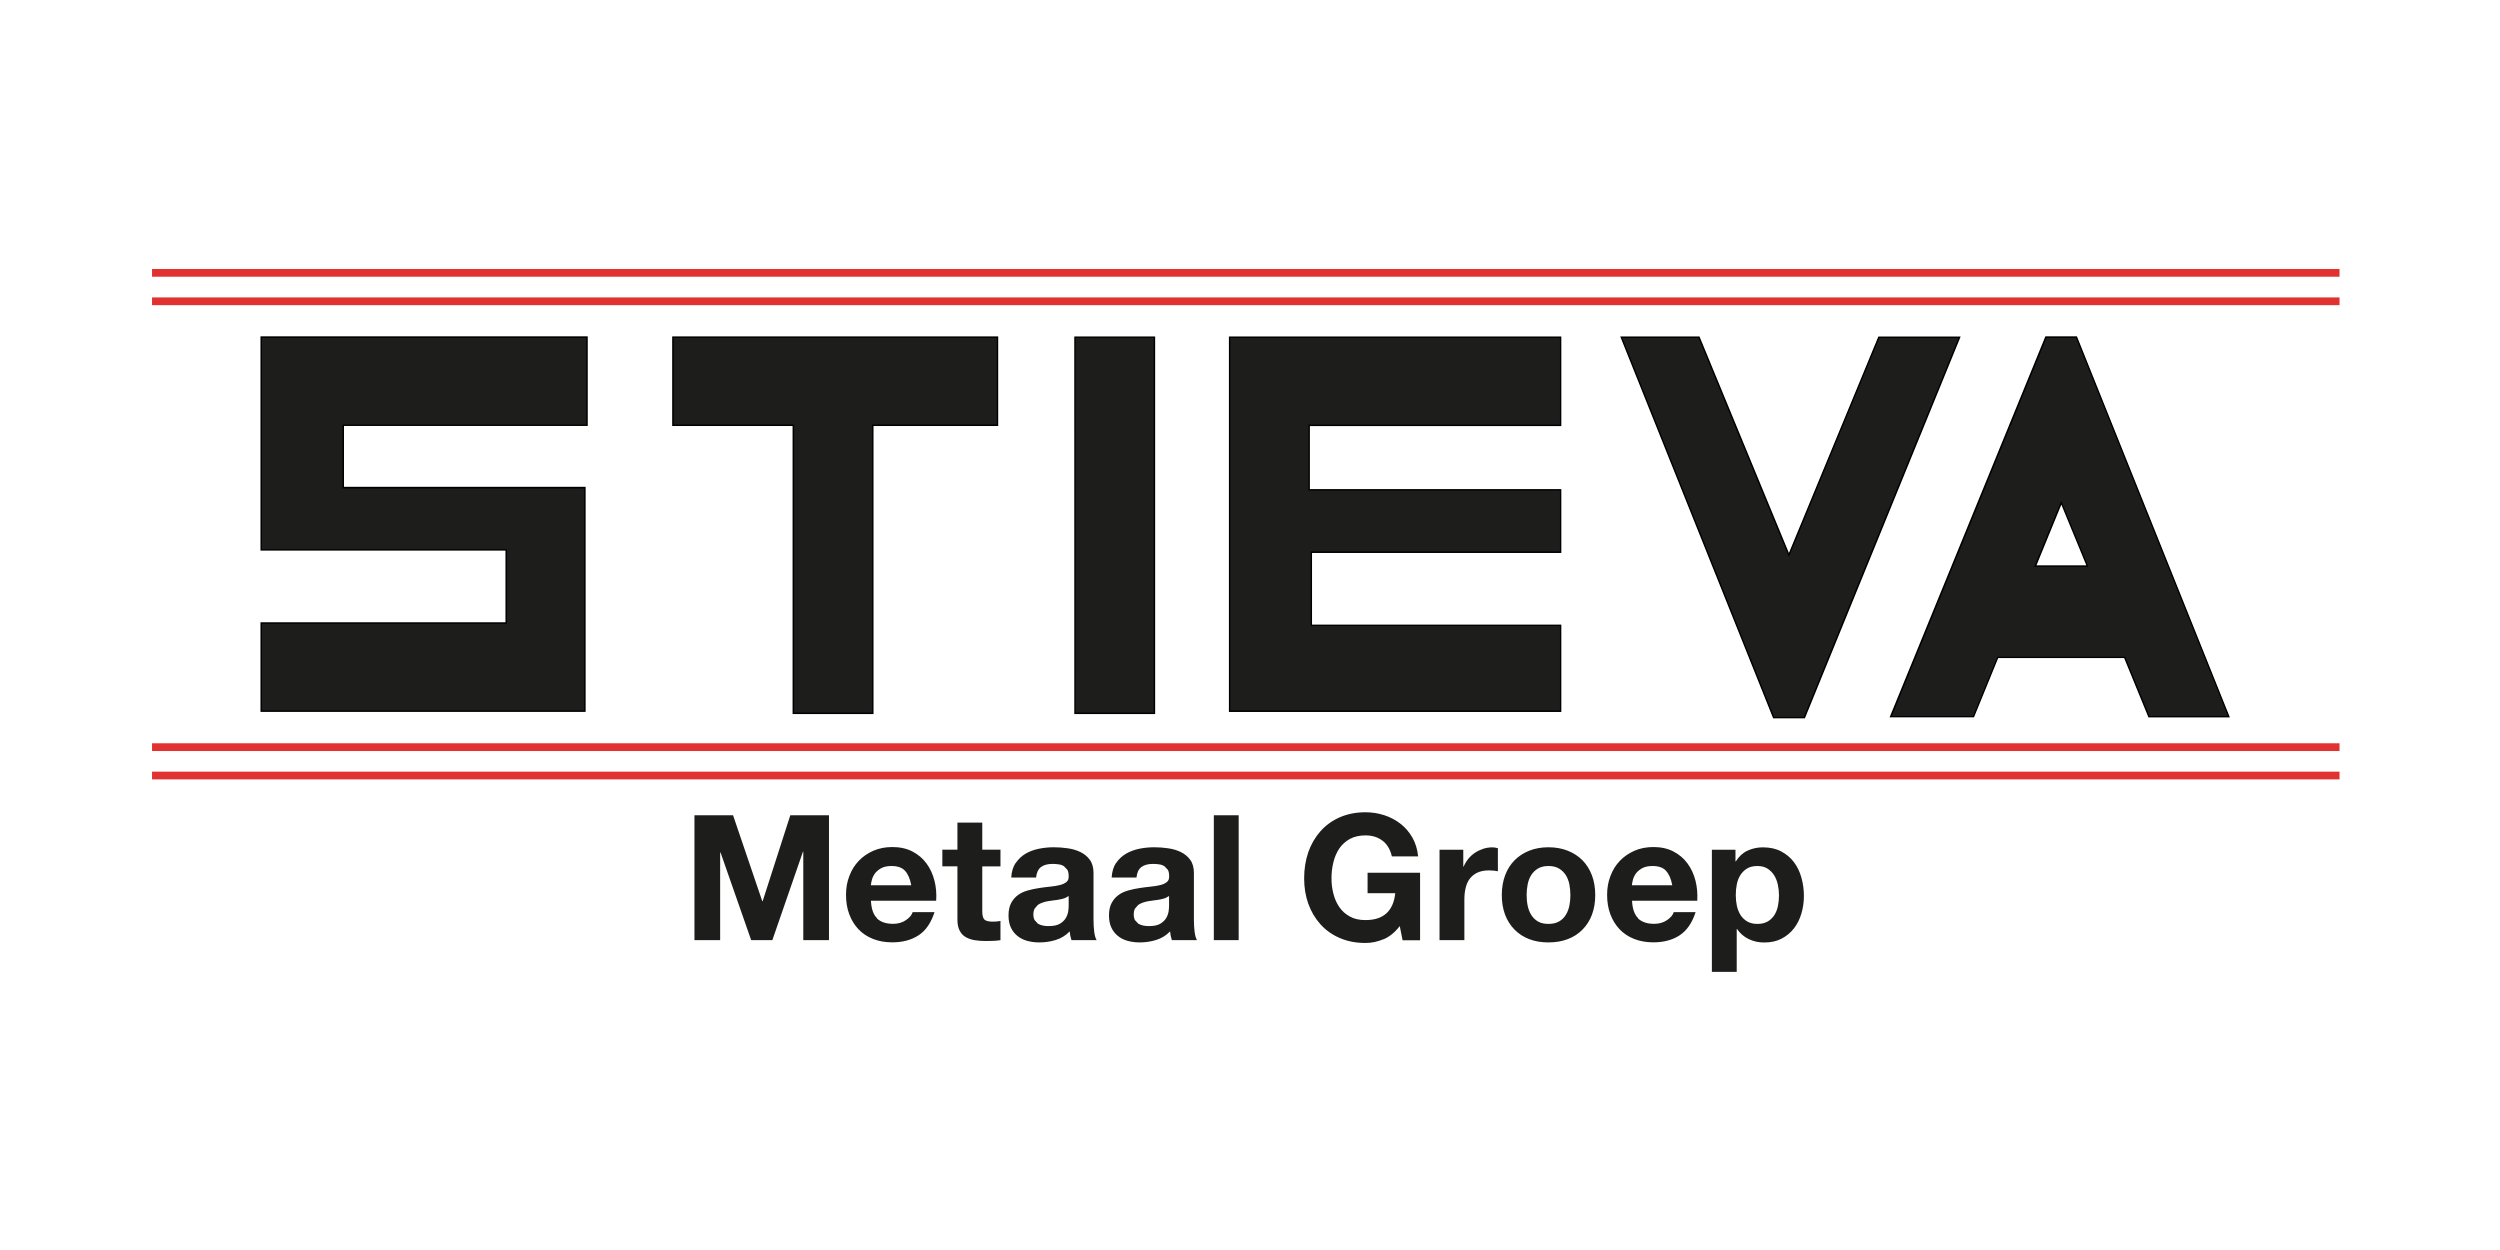
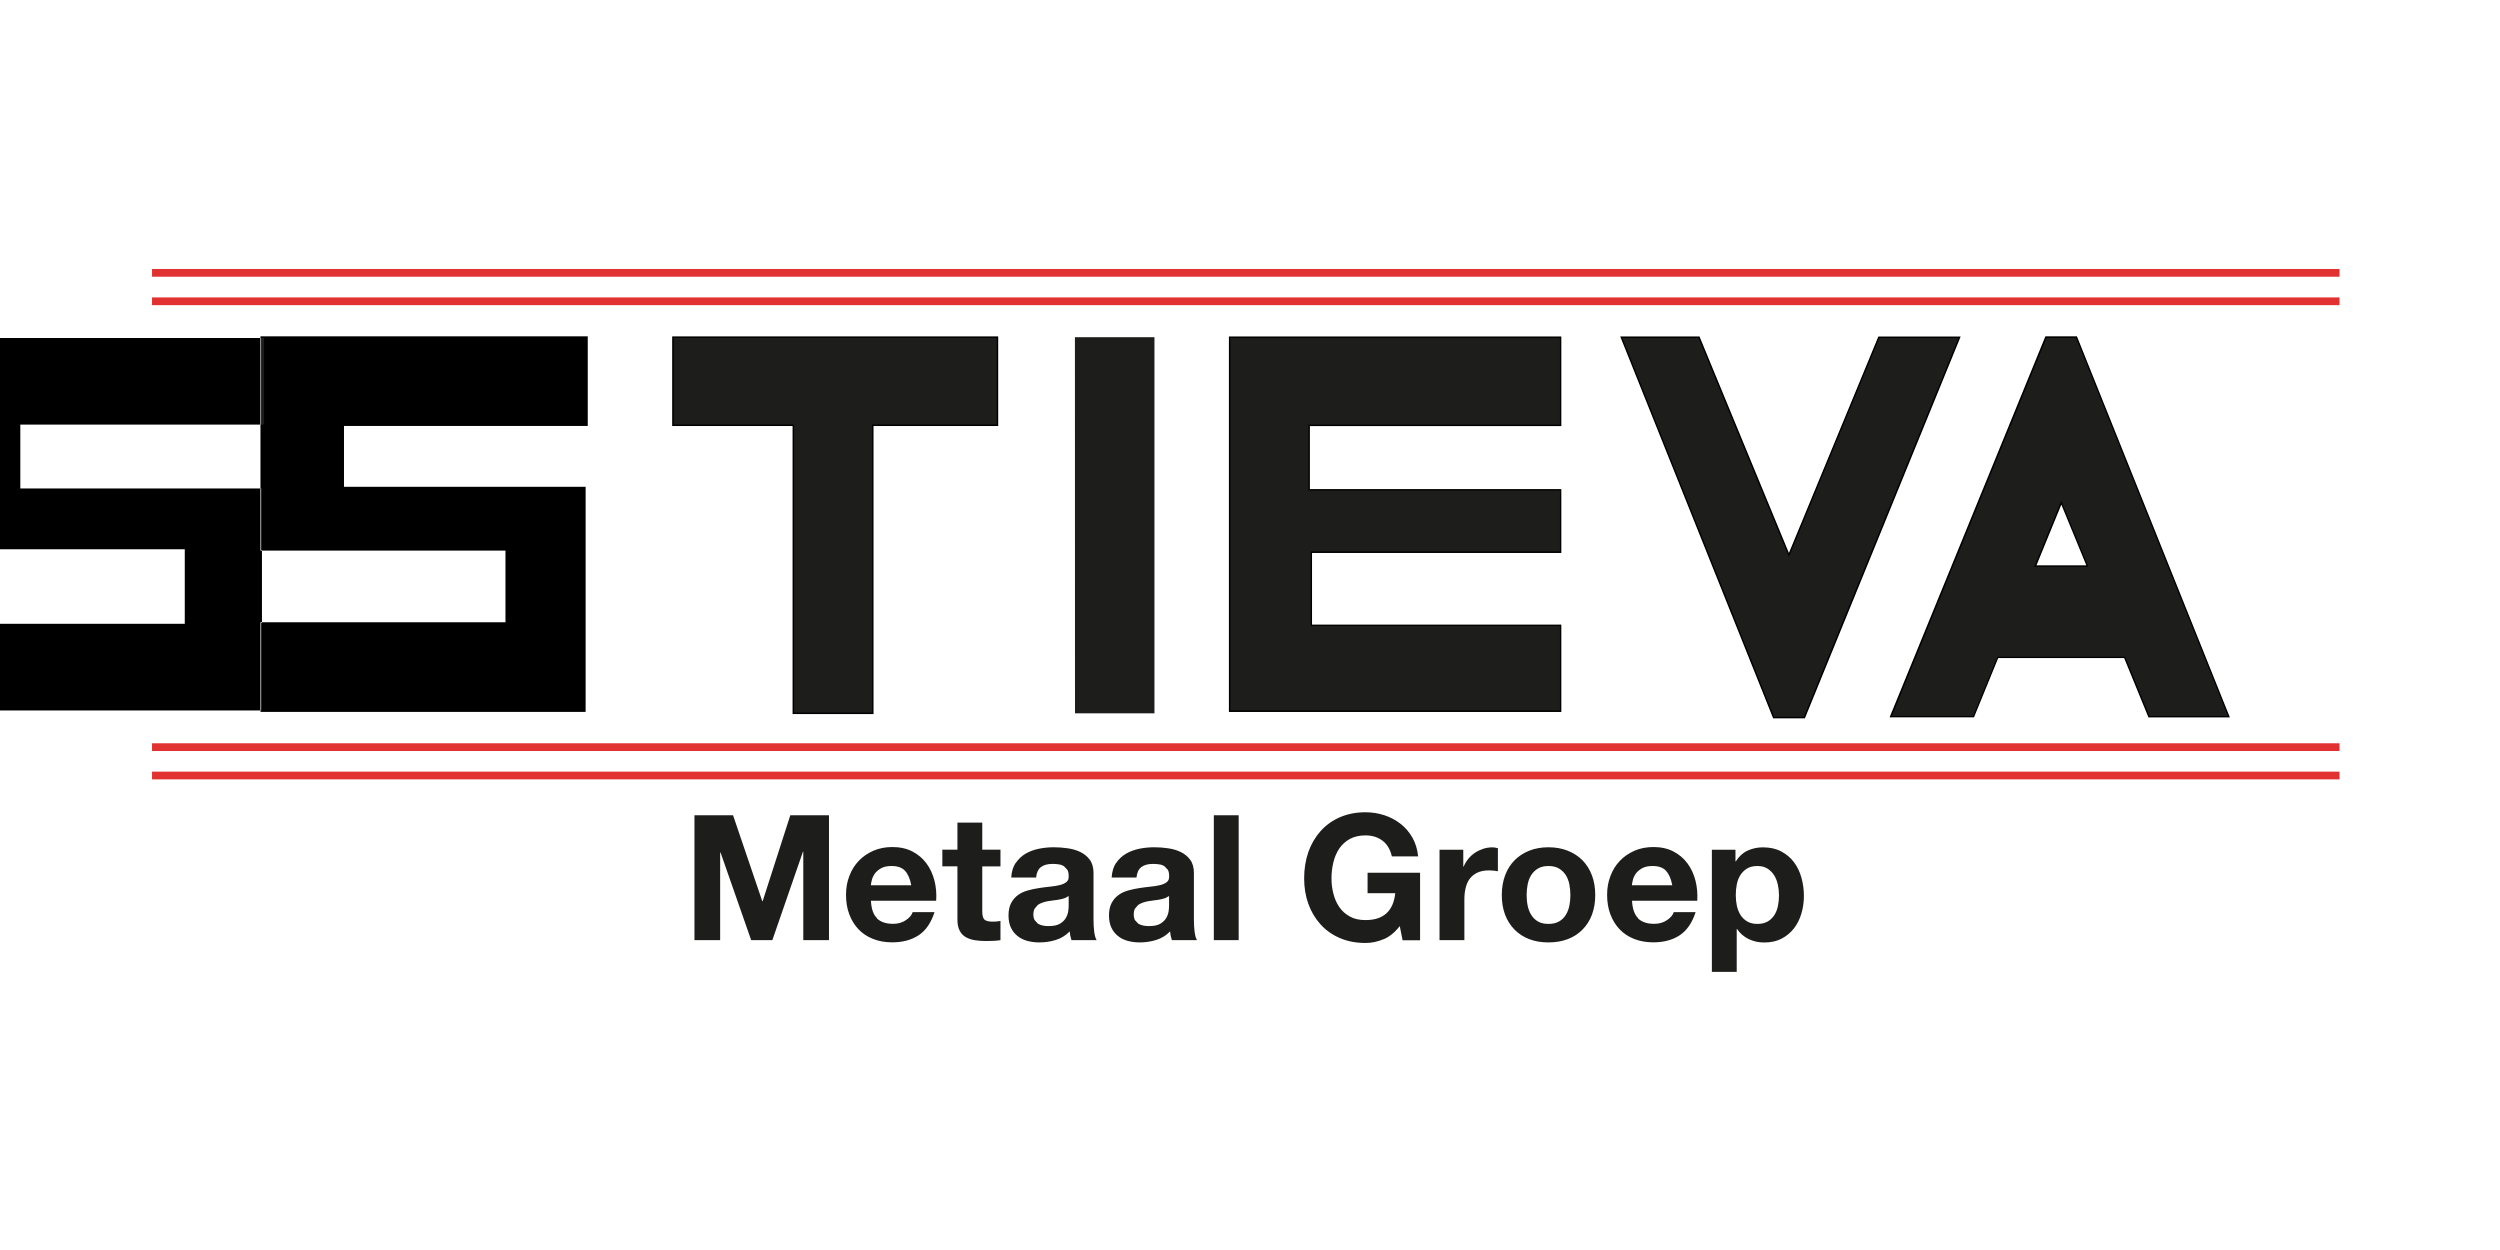
<svg xmlns="http://www.w3.org/2000/svg" id="Stieva_Metaal_Groep" data-name="Stieva Metaal Groep" width="320px" height="160px" viewBox="0 0 320 160">
  <defs>
    <style>
      .cls-1 {
        fill: #010000;
      }

      .cls-2 {
        fill-rule: evenodd;
      }

      .cls-2, .cls-3 {
        fill: #1d1d1b;
      }

      .cls-4 {
        fill: #e13131;
      }
    </style>
  </defs>
  <rect class="cls-4" x="19.46" y="34.43" width="280" height=".99" />
  <rect class="cls-4" x="19.46" y="95.14" width="280" height=".99" />
  <rect class="cls-4" x="19.46" y="38.07" width="280" height=".99" />
  <rect class="cls-4" x="19.46" y="98.77" width="280" height=".99" />
  <path class="cls-2" d="M261.88,43.16h3.92l19.5,48.58h-10.24l-3.11-7.59h-16.24l-3.1,7.59h-10.6l19.87-48.58ZM263.84,64.34l-3.32,8.11h6.67l-3.34-8.11Z" />
-   <path class="cls-3" d="M261.88,43.16h3.92l19.5,48.58h-10.24l-3.11-7.59h-16.24l-3.1,7.59h-10.6l19.87-48.58ZM263.84,64.34l-3.32,8.11h6.67l-3.34-8.11Z" />
  <path class="cls-1" d="M285.44,91.83h-10.44l-.02-.06-3.09-7.54h-16.12l-3.1,7.59h-10.8l.05-.13,19.89-48.64h4.04l.02.06,19.55,48.71ZM275.13,91.65h10.04l-19.43-48.39h-3.79l-19.79,48.39h10.4l3.1-7.59h16.37l.02.06,3.09,7.54ZM267.33,72.55h-6.95l.05-.13,3.41-8.32,3.48,8.45ZM260.66,72.36h6.39l-3.2-7.77-3.18,7.77Z" />
  <polygon class="cls-2" points="230.95 91.85 250.81 43.16 240.48 43.16 228.97 71.03 217.47 43.16 207.52 43.16 227.02 91.85 230.95 91.85" />
  <polygon class="cls-3" points="230.95 91.85 250.81 43.16 240.48 43.16 228.97 71.03 217.47 43.16 207.52 43.16 227.02 91.85 230.95 91.85" />
  <path class="cls-1" d="M231.01,91.95h-4.05l-.02-.06-19.55-48.82h10.15l.02.06,11.42,27.66,11.45-27.71h10.53l-.05.13-19.89,48.75ZM227.09,91.76h3.8l19.79-48.5h-10.13l-11.57,28.02-.09-.21-11.48-27.81h-9.75l19.43,48.5Z" />
  <polygon class="cls-2" points="75.14 54.44 75.14 43.16 33.44 43.16 33.44 70.4 64.79 70.4 64.79 79.75 33.44 79.75 33.44 91.03 74.86 91.03 74.86 62.42 43.93 62.42 43.93 54.44 75.14 54.44" />
  <polygon class="cls-3" points="75.14 54.44 75.14 43.16 33.44 43.16 33.44 70.4 64.79 70.4 64.79 79.75 33.44 79.75 33.44 91.03 74.86 91.03 74.86 62.42 43.93 62.42 43.93 54.44 75.14 54.44" />
-   <path class="cls-1" d="M74.95,91.12h-41.61v-11.47h31.36v-9.17h-31.36v-27.43h41.89v11.47h-31.2v7.79h30.93v28.8ZM33.53,90.94h41.24v-28.42h-30.93v-8.17h31.2v-11.09h-41.51v27.05h31.36v9.54h-31.36v11.09Z" />
+   <path class="cls-1" d="M74.95,91.12h-41.61v-11.47h31.36v-9.17h-31.36v-27.43h41.89v11.47h-31.2v7.79h30.93v28.8ZM33.53,90.94v-28.42h-30.93v-8.17h31.2v-11.09h-41.51v27.05h31.36v9.54h-31.36v11.09Z" />
  <polygon class="cls-2" points="101.54 91.31 111.72 91.31 111.72 54.44 127.68 54.44 127.68 43.16 86.14 43.16 86.14 54.44 101.54 54.44 101.54 91.31" />
  <polygon class="cls-3" points="101.54 91.31 111.72 91.31 111.72 54.44 127.68 54.44 127.68 43.16 86.14 43.16 86.14 54.44 101.54 54.44 101.54 91.31" />
  <path class="cls-1" d="M111.82,91.4h-10.37v-36.87h-15.41v-11.47h41.73v11.47h-15.96v36.87ZM101.64,91.21h9.99v-36.87h15.96v-11.09h-41.35v11.09h15.41v36.87Z" />
-   <polygon class="cls-2" points="137.6 91.31 147.77 91.31 147.77 43.16 137.59 43.16 137.6 91.31" />
  <polygon class="cls-3" points="137.6 91.31 147.77 91.31 147.77 43.16 137.59 43.16 137.6 91.31" />
-   <path class="cls-1" d="M147.86,91.4h-10.35v-48.33s10.35,0,10.35,0v48.33ZM137.69,91.21h9.98v-47.96h-9.99v47.96Z" />
  <polygon class="cls-2" points="199.76 43.16 157.39 43.16 157.39 91.03 199.76 91.03 199.76 80.03 167.85 80.03 167.85 70.67 199.76 70.67 199.76 62.69 167.57 62.69 167.57 54.44 199.76 54.44 199.76 43.16" />
  <polygon class="cls-3" points="199.76 43.16 157.39 43.16 157.39 91.03 199.76 91.03 199.76 80.03 167.85 80.03 167.85 70.67 199.76 70.67 199.76 62.69 167.57 62.69 167.57 54.44 199.76 54.44 199.76 43.16" />
  <path class="cls-1" d="M199.85,91.13h-42.55v-48.06h42.55v11.47h-32.19v8.07h32.19v8.17h-31.91v9.17h31.91v11.19ZM157.49,90.94h42.18v-10.82h-31.91v-9.54h31.91v-7.79h-32.19v-8.44h32.19v-11.09h-42.18v47.69Z" />
  <path class="cls-3" d="M93.83,104.35l3.74,11h.05l3.54-11h4.95v15.99h-3.29v-11.33h-.04l-3.92,11.33h-2.71l-3.92-11.22h-.05v11.22h-3.29v-15.99h4.95ZM115.85,111.47c-.38-.42-.96-.62-1.74-.62-.51,0-.93.08-1.26.25-.33.17-.6.39-.81.64-.2.26-.34.53-.42.81-.08.28-.13.54-.15.76h5.17c-.15-.81-.41-1.42-.79-1.84M112.25,117.56c.48.46,1.17.69,2.06.69.64,0,1.2-.16,1.66-.48.46-.32.75-.66.85-1.02h2.8c-.45,1.39-1.13,2.38-2.06,2.98-.93.6-2.05.89-3.36.89-.91,0-1.73-.15-2.46-.44-.73-.29-1.35-.7-1.86-1.24-.51-.54-.9-1.18-1.18-1.93-.28-.75-.41-1.57-.41-2.47s.14-1.67.43-2.42c.28-.75.68-1.39,1.21-1.94.52-.55,1.15-.97,1.87-1.29.73-.31,1.53-.47,2.41-.47.99,0,1.84.19,2.58.57.73.38,1.33.89,1.8,1.53.47.64.81,1.37,1.02,2.2.21.82.28,1.68.22,2.57h-8.35c.05,1.03.3,1.78.78,2.24M128.06,108.77v2.13h-2.33v5.73c0,.54.09.89.27,1.07.18.18.54.27,1.07.27l.52-.02.47-.07v2.46c-.27.04-.57.08-.9.09-.33.01-.65.02-.96.02-.49,0-.96-.03-1.4-.1-.44-.07-.83-.2-1.17-.39-.34-.19-.6-.47-.79-.83-.19-.36-.29-.83-.29-1.41v-6.83h-1.93v-2.13h1.93v-3.47h3.18v3.47h2.33ZM130.01,110.47c.33-.49.75-.89,1.25-1.19.51-.3,1.08-.51,1.71-.64.64-.13,1.27-.19,1.91-.19.58,0,1.17.04,1.77.13.6.08,1.14.24,1.64.48.49.24.9.57,1.21,1,.31.42.47.99.47,1.69v6.02c0,.52.03,1.02.09,1.5.06.48.17.84.31,1.07h-3.22l-.15-.55-.08-.57c-.51.52-1.1.89-1.79,1.1-.69.21-1.39.31-2.1.31-.55,0-1.07-.07-1.55-.2-.48-.13-.89-.34-1.25-.63-.36-.29-.64-.64-.84-1.08-.2-.43-.3-.95-.3-1.54,0-.66.12-1.2.35-1.62.23-.42.53-.76.9-1.02.36-.26.78-.44,1.25-.57.47-.13.94-.23,1.42-.3.48-.08.95-.13,1.41-.18.46-.05.87-.11,1.23-.2.36-.09.64-.22.85-.39.21-.17.31-.42.29-.75,0-.34-.05-.62-.17-.82l-.45-.47c-.18-.11-.4-.19-.65-.22-.24-.04-.51-.06-.79-.06-.63,0-1.12.13-1.48.4-.36.27-.57.72-.63,1.34h-3.18c.04-.75.23-1.37.56-1.86M136.29,114.96c-.2.07-.42.13-.65.17-.23.05-.48.08-.73.11-.25.03-.51.07-.76.11-.24.04-.47.1-.71.18-.23.08-.43.18-.6.3l-.41.48c-.1.2-.16.44-.16.74,0,.28.05.52.16.72l.42.46c.18.11.39.19.63.24.24.05.48.07.74.07.63,0,1.11-.1,1.46-.31.34-.21.6-.46.76-.75.16-.29.26-.58.3-.88.04-.3.05-.54.05-.72v-1.19l-.5.28M142.86,110.47c.33-.49.75-.89,1.26-1.19.51-.3,1.08-.51,1.71-.64.64-.13,1.27-.19,1.91-.19.58,0,1.17.04,1.77.13.6.08,1.14.24,1.63.48.49.24.9.57,1.21,1,.31.42.47.99.47,1.69v6.02c0,.52.03,1.02.09,1.5.06.48.16.84.31,1.07h-3.22l-.15-.55-.08-.57c-.51.52-1.1.89-1.79,1.1-.69.21-1.39.31-2.1.31-.55,0-1.07-.07-1.54-.2-.48-.13-.9-.34-1.25-.63-.36-.29-.64-.64-.84-1.08-.2-.43-.3-.95-.3-1.54,0-.66.12-1.2.35-1.62.23-.42.53-.76.9-1.02.36-.26.78-.44,1.25-.57.47-.13.94-.23,1.42-.3.48-.08.95-.13,1.41-.18.47-.05.88-.11,1.23-.2.36-.09.64-.22.85-.39.21-.17.31-.42.29-.75,0-.34-.05-.62-.17-.82l-.45-.47c-.19-.11-.4-.19-.65-.22-.25-.04-.51-.06-.8-.06-.63,0-1.12.13-1.48.4-.36.27-.57.72-.63,1.34h-3.18c.05-.75.23-1.37.56-1.86M149.14,114.96c-.2.07-.42.13-.65.17-.23.05-.47.08-.73.11-.26.03-.51.07-.76.11-.24.04-.47.1-.71.18-.23.08-.43.18-.6.3l-.42.48c-.1.2-.15.44-.15.74,0,.28.05.52.15.72l.43.46c.18.11.39.19.63.24.24.05.49.07.74.07.63,0,1.11-.1,1.46-.31.34-.21.6-.46.76-.75.16-.29.26-.58.3-.88.04-.3.05-.54.05-.72v-1.19l-.5.28M158.55,120.34h-3.18v-15.99h3.18v15.99ZM177.09,120.22c-.76.32-1.53.48-2.31.48-1.22,0-2.33-.21-3.3-.64-.98-.42-1.8-1.01-2.47-1.76-.67-.75-1.19-1.62-1.55-2.63-.36-1.01-.53-2.09-.53-3.26s.18-2.3.53-3.33c.36-1.02.88-1.91,1.55-2.67.67-.76,1.49-1.36,2.47-1.79.98-.43,2.08-.65,3.3-.65.82,0,1.62.12,2.39.37.77.25,1.46.61,2.08,1.09.62.48,1.13,1.07,1.53,1.77.4.7.65,1.51.74,2.42h-3.36c-.21-.9-.61-1.57-1.21-2.02-.6-.45-1.32-.67-2.17-.67-.79,0-1.46.16-2.01.46-.55.31-1,.72-1.35,1.23-.34.52-.59,1.1-.75,1.76-.16.66-.24,1.33-.24,2.04s.08,1.32.24,1.96c.16.63.41,1.21.75,1.71.35.51.79.91,1.35,1.22.55.31,1.22.46,2.01.46,1.17,0,2.06-.29,2.7-.88.63-.59,1-1.45,1.11-2.56h-3.54v-2.62h6.72v8.64h-2.24l-.36-1.81c-.63.81-1.32,1.37-2.08,1.69M187.3,108.77v2.15h.05c.15-.36.35-.69.6-1,.25-.31.55-.57.87-.78.33-.22.68-.38,1.05-.5.37-.12.76-.18,1.16-.18.21,0,.44.04.7.11v2.95c-.15-.03-.33-.05-.54-.08-.21-.02-.41-.03-.61-.03-.58,0-1.07.1-1.48.29-.4.19-.73.46-.98.79-.25.34-.42.73-.52,1.18-.11.45-.16.93-.16,1.45v5.22h-3.18v-11.57h3.02ZM195.54,115.92c.09.44.24.84.46,1.19.22.35.5.63.86.84.36.21.81.31,1.34.31s.99-.1,1.35-.31c.37-.21.66-.49.87-.84.22-.35.37-.75.46-1.19.09-.44.13-.89.13-1.35s-.05-.92-.13-1.37c-.09-.44-.24-.84-.46-1.19-.22-.34-.51-.62-.87-.84-.37-.22-.82-.32-1.35-.32s-.99.11-1.34.32c-.36.22-.65.5-.86.84-.22.34-.37.74-.46,1.19-.09.45-.13.91-.13,1.37s.04.92.13,1.35M192.65,112.05c.28-.76.69-1.4,1.21-1.93.52-.53,1.15-.94,1.88-1.23.73-.29,1.55-.44,2.46-.44s1.74.15,2.47.44,1.37.7,1.89,1.23c.52.53.92,1.17,1.21,1.93.28.75.42,1.59.42,2.52s-.14,1.76-.42,2.51c-.28.75-.69,1.38-1.21,1.91-.52.53-1.15.94-1.89,1.22-.74.28-1.56.42-2.47.42s-1.73-.14-2.46-.42c-.73-.28-1.36-.69-1.88-1.22-.52-.53-.93-1.17-1.21-1.91-.28-.75-.42-1.58-.42-2.51s.14-1.76.42-2.52M213.26,111.47c-.38-.42-.96-.62-1.73-.62-.51,0-.93.08-1.27.25-.34.17-.6.39-.81.64-.2.26-.34.53-.42.81-.08.28-.13.54-.15.76h5.17c-.15-.81-.41-1.42-.8-1.84M209.67,117.56c.48.46,1.16.69,2.06.69.64,0,1.19-.16,1.66-.48.46-.32.75-.66.85-1.02h2.8c-.45,1.39-1.14,2.38-2.06,2.98-.92.6-2.05.89-3.36.89-.91,0-1.73-.15-2.46-.44-.73-.29-1.35-.7-1.86-1.24-.51-.54-.9-1.18-1.18-1.93-.28-.75-.41-1.57-.41-2.47s.14-1.67.43-2.42c.28-.75.68-1.39,1.21-1.94.52-.55,1.15-.97,1.87-1.29.72-.31,1.53-.47,2.41-.47.98,0,1.84.19,2.57.57.73.38,1.33.89,1.8,1.53.47.64.81,1.37,1.02,2.2.21.82.28,1.68.23,2.57h-8.35c.05,1.03.31,1.78.78,2.24M226.27,117.95c.35-.21.63-.48.85-.82.21-.34.37-.73.46-1.18.09-.45.13-.9.13-1.36s-.05-.92-.15-1.37c-.1-.45-.26-.85-.48-1.2-.23-.35-.51-.63-.86-.85-.35-.22-.78-.32-1.29-.32s-.96.11-1.31.32c-.35.22-.63.5-.85.84-.22.34-.37.74-.46,1.19-.09.45-.13.91-.13,1.39s.05.92.14,1.36c.1.45.26.84.47,1.18.22.33.5.61.86.82.36.21.79.31,1.3.31s.96-.1,1.31-.31M222.14,108.77v1.48h.05c.39-.62.88-1.08,1.48-1.36.6-.28,1.25-.43,1.97-.43.91,0,1.69.17,2.35.52.65.34,1.2.8,1.63,1.37.43.57.75,1.23.96,1.98.21.75.32,1.54.32,2.36,0,.78-.11,1.52-.32,2.24-.21.72-.53,1.35-.95,1.9-.43.55-.96.99-1.59,1.32-.63.33-1.38.49-2.23.49-.72,0-1.38-.15-1.98-.44-.6-.29-1.1-.72-1.49-1.29h-.04v5.49h-3.18v-15.63h3.02Z" />
</svg>